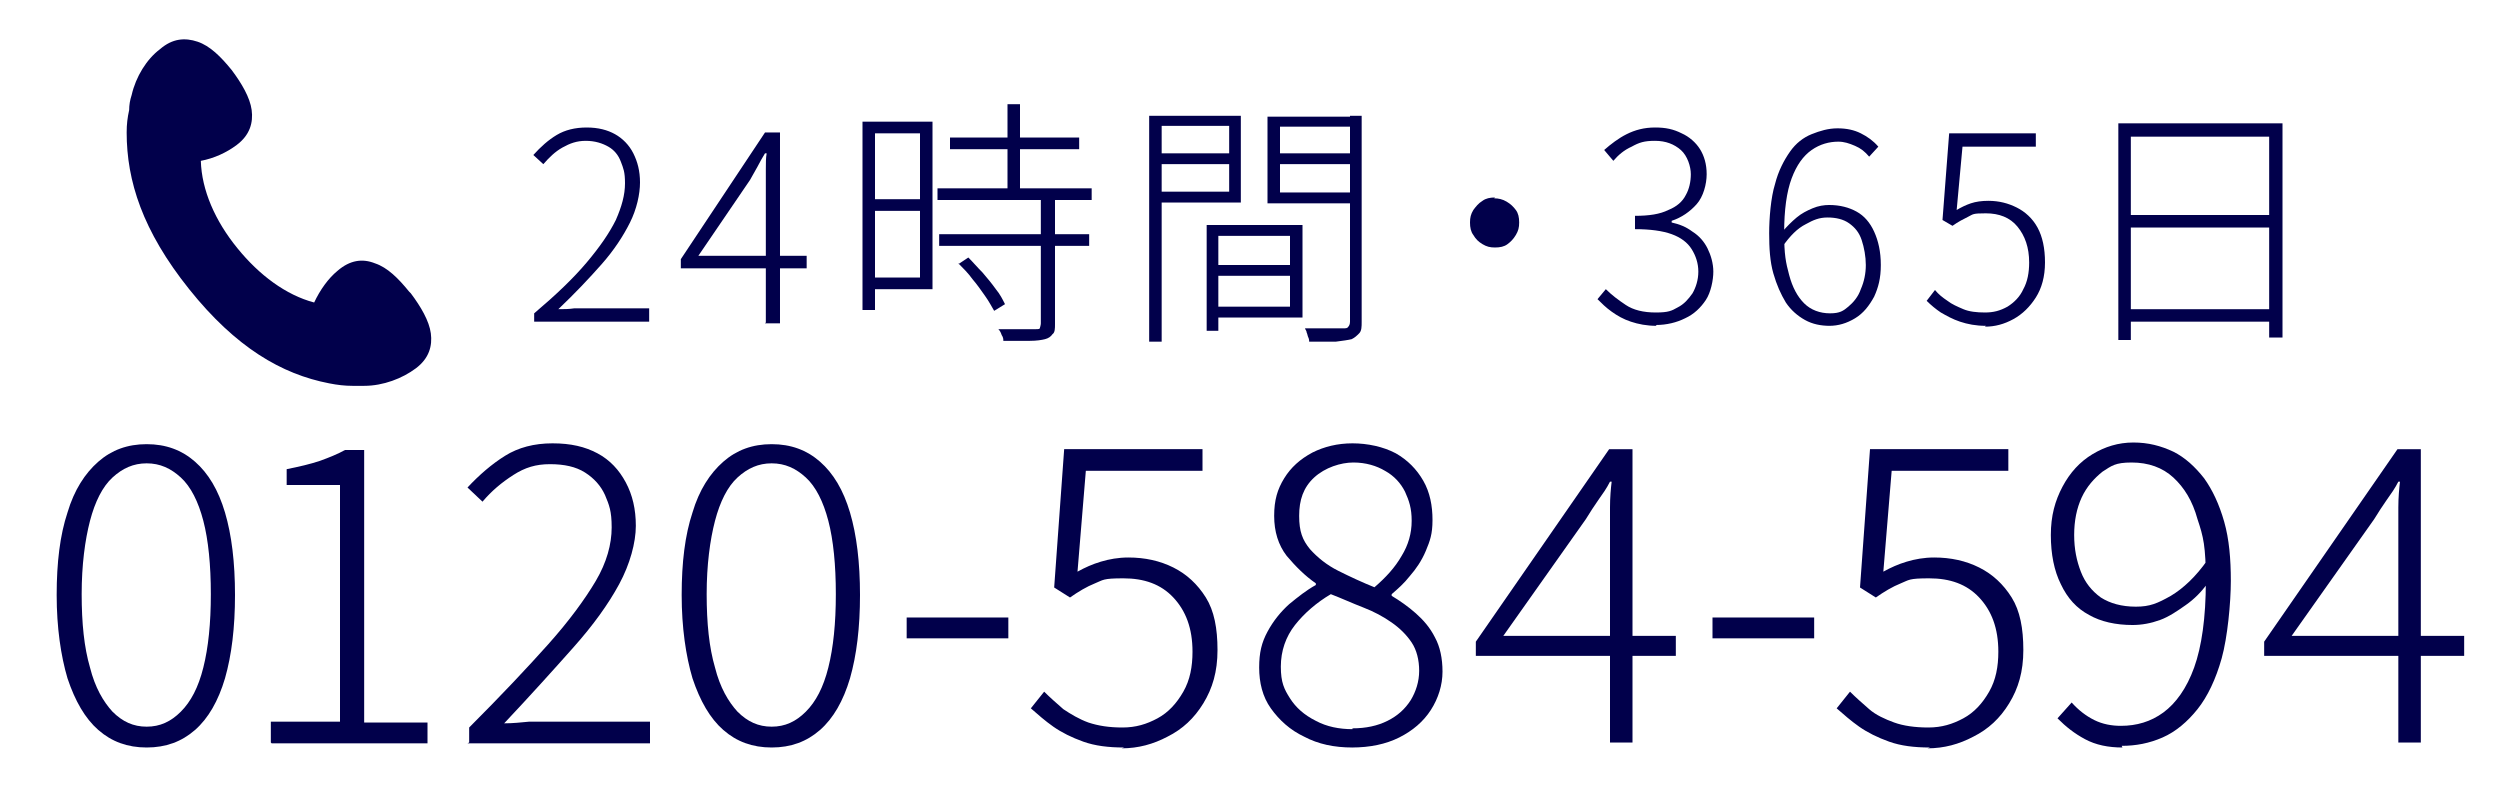
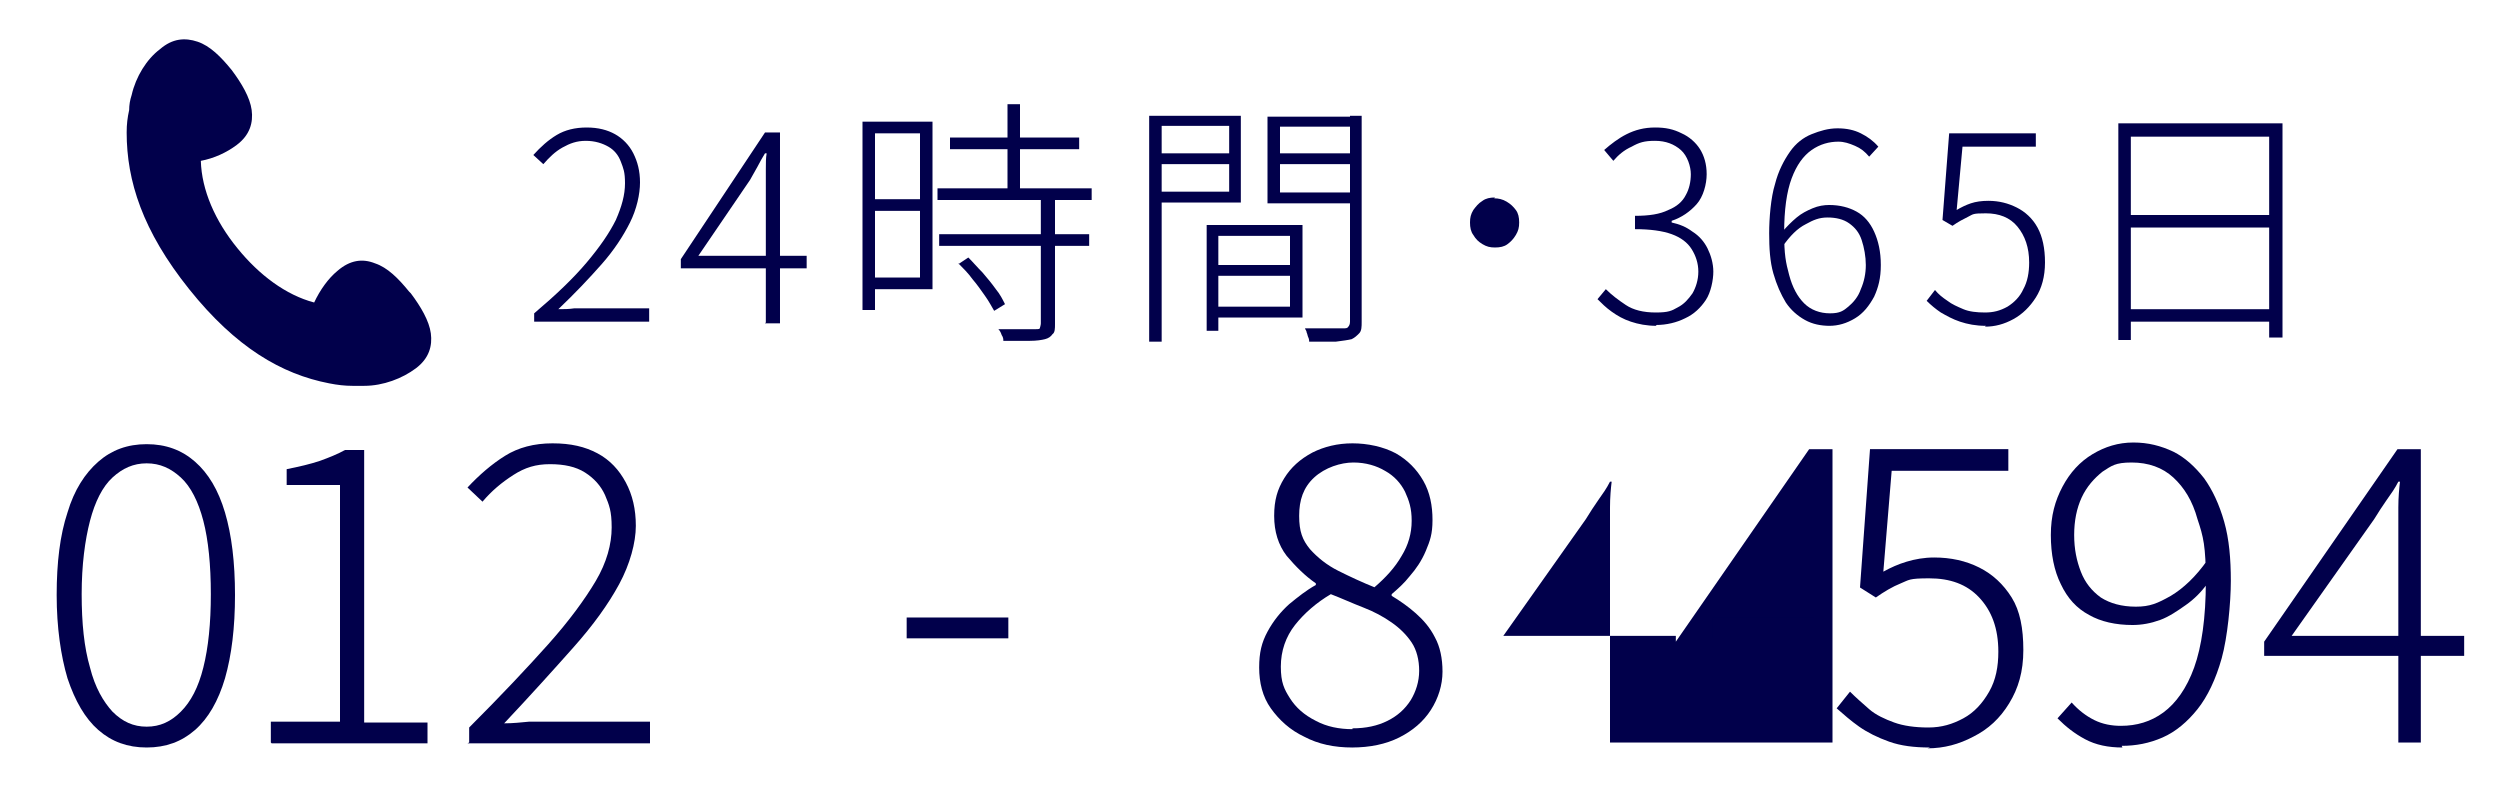
<svg xmlns="http://www.w3.org/2000/svg" id="_レイヤー_1" data-name="レイヤー_1" version="1.1" viewBox="0 0 300 96">
  <defs>
    <style>
      .st0 {
        fill: #01004b;
      }
    </style>
  </defs>
  <g>
    <path class="st0" d="M17.6,89.7c-2.3,0-4.2-.7-5.8-2.1-1.6-1.4-2.8-3.5-3.7-6.2-.8-2.7-1.3-6.1-1.3-10s.4-7.2,1.3-9.9c.8-2.7,2.1-4.7,3.7-6.1,1.6-1.4,3.5-2.1,5.8-2.1s4.2.7,5.8,2.1,2.8,3.4,3.6,6.1c.8,2.7,1.2,6,1.2,9.9s-.4,7.2-1.2,10c-.8,2.7-2,4.8-3.6,6.2-1.6,1.4-3.5,2.1-5.8,2.1ZM17.6,87.2c1.6,0,2.9-.6,4.1-1.8,1.2-1.2,2.1-2.9,2.7-5.3.6-2.4.9-5.3.9-8.8s-.3-6.5-.9-8.8c-.6-2.3-1.5-4.1-2.7-5.2-1.2-1.1-2.5-1.7-4.1-1.7s-2.9.6-4.1,1.7c-1.2,1.1-2.1,2.9-2.7,5.2-.6,2.3-1,5.3-1,8.8s.3,6.4,1,8.8c.6,2.4,1.6,4.1,2.7,5.3,1.2,1.2,2.5,1.8,4.1,1.8Z" />
    <path class="st0" d="M32.5,89.1v-2.5h8.3v-28.4h-6.4v-1.9c1.5-.3,2.8-.6,4-1,1.1-.4,2.1-.8,3-1.3h2.3v32.7h7.6v2.5h-18.7Z" />
    <path class="st0" d="M56.3,89.1v-1.8c3.8-3.8,7-7.2,9.5-10,2.5-2.8,4.4-5.4,5.7-7.6s1.9-4.4,1.9-6.4-.3-2.7-.8-3.9c-.5-1.1-1.3-2-2.4-2.7-1.1-.7-2.5-1-4.2-1s-3,.4-4.4,1.3c-1.4.9-2.6,1.9-3.7,3.2l-1.8-1.7c1.4-1.5,2.9-2.8,4.5-3.8,1.6-1,3.5-1.5,5.7-1.5s3.9.4,5.4,1.2c1.5.8,2.6,2,3.4,3.5.8,1.5,1.2,3.2,1.2,5.2s-.7,4.6-2,7c-1.3,2.4-3.1,4.9-5.5,7.6-2.4,2.7-5.1,5.7-8.3,9.1,1,0,2-.1,3-.2,1,0,2,0,2.9,0h11.6v2.6h-21.9Z" />
-     <path class="st0" d="M92.6,89.7c-2.3,0-4.2-.7-5.8-2.1-1.6-1.4-2.8-3.5-3.7-6.2-.8-2.7-1.3-6.1-1.3-10s.4-7.2,1.3-9.9c.8-2.7,2.1-4.7,3.7-6.1,1.6-1.4,3.5-2.1,5.8-2.1s4.2.7,5.8,2.1,2.8,3.4,3.6,6.1c.8,2.7,1.2,6,1.2,9.9s-.4,7.2-1.2,10c-.8,2.7-2,4.8-3.6,6.2-1.6,1.4-3.5,2.1-5.8,2.1ZM92.6,87.2c1.6,0,2.9-.6,4.1-1.8,1.2-1.2,2.1-2.9,2.7-5.3.6-2.4.9-5.3.9-8.8s-.3-6.5-.9-8.8c-.6-2.3-1.5-4.1-2.7-5.2-1.2-1.1-2.5-1.7-4.1-1.7s-2.9.6-4.1,1.7c-1.2,1.1-2.1,2.9-2.7,5.2-.6,2.3-1,5.3-1,8.8s.3,6.4,1,8.8c.6,2.4,1.6,4.1,2.7,5.3,1.2,1.2,2.5,1.8,4.1,1.8Z" />
    <path class="st0" d="M108.8,76.6v-2.5h12.2v2.5h-12.2Z" />
-     <path class="st0" d="M134.9,89.7c-1.9,0-3.5-.2-4.9-.7-1.4-.5-2.6-1.1-3.6-1.8-1-.7-1.9-1.5-2.7-2.2l1.6-2c.7.7,1.5,1.4,2.3,2.1.9.6,1.9,1.2,3,1.6,1.2.4,2.5.6,4.1.6s2.9-.4,4.2-1.1c1.3-.7,2.3-1.8,3.1-3.2.8-1.4,1.1-3,1.1-4.8,0-2.8-.8-4.9-2.3-6.5-1.5-1.6-3.5-2.3-6-2.3s-2.4.2-3.4.6c-1,.4-2,1-3,1.7l-1.9-1.2,1.2-16.6h16.6v2.6h-14l-1,12.1c.9-.5,1.8-.9,2.8-1.2,1-.3,2.1-.5,3.3-.5,2,0,3.8.4,5.4,1.2,1.6.8,2.9,2,3.9,3.6,1,1.6,1.4,3.7,1.4,6.3s-.6,4.6-1.7,6.4c-1.1,1.8-2.5,3.1-4.3,4-1.7.9-3.5,1.4-5.5,1.4Z" />
    <path class="st0" d="M162.3,89.7c-2.2,0-4.1-.4-5.8-1.3-1.7-.8-3-2-4-3.4-1-1.4-1.4-3.1-1.4-4.9s.3-3,1-4.3c.7-1.3,1.6-2.4,2.6-3.3,1.1-.9,2.1-1.7,3.2-2.3v-.2c-1.3-.9-2.4-2-3.5-3.3-1-1.3-1.5-2.9-1.5-4.8s.4-3.2,1.2-4.5c.8-1.3,1.9-2.3,3.4-3.1,1.4-.7,3-1.1,4.8-1.1s3.7.4,5.2,1.2c1.4.8,2.5,1.9,3.3,3.3.8,1.4,1.1,3,1.1,4.7s-.3,2.5-.8,3.7-1.2,2.2-1.9,3c-.7.9-1.5,1.6-2.2,2.2v.2c1,.6,2,1.3,2.9,2.1s1.7,1.7,2.3,2.9c.6,1.1.9,2.5.9,4.1s-.5,3.2-1.4,4.6-2.2,2.5-3.8,3.3-3.5,1.2-5.7,1.2ZM162.3,87.4c1.6,0,3-.3,4.2-.9s2.1-1.4,2.8-2.5c.6-1,1-2.2,1-3.5s-.3-2.5-.9-3.4c-.6-.9-1.4-1.7-2.4-2.4-1-.7-2.1-1.3-3.4-1.8-1.3-.5-2.6-1.1-3.9-1.6-1.7,1-3.2,2.3-4.3,3.7-1.1,1.4-1.7,3.1-1.7,5s.4,2.7,1.1,3.8c.7,1.1,1.7,2,3.1,2.7,1.3.7,2.8,1,4.4,1ZM164.9,70.5c1.4-1.2,2.5-2.4,3.3-3.8.8-1.3,1.2-2.7,1.2-4.2s-.3-2.4-.8-3.5c-.5-1-1.3-1.9-2.4-2.5-1-.6-2.3-1-3.8-1s-3.4.6-4.7,1.8-1.8,2.7-1.8,4.6.4,2.9,1.3,4c.9,1,2,1.9,3.4,2.6,1.4.7,2.9,1.4,4.4,2Z" />
-     <path class="st0" d="M193.2,89.1v-25.1c0-.8,0-1.9,0-3.1s.1-2.3.2-3.1h-.2c-.4.8-.9,1.5-1.4,2.2s-1,1.5-1.5,2.3l-9.9,14h20.7v2.4h-24v-1.7l16-23.1h2.8v35.2h-2.8Z" />
+     <path class="st0" d="M193.2,89.1v-25.1c0-.8,0-1.9,0-3.1s.1-2.3.2-3.1h-.2c-.4.8-.9,1.5-1.4,2.2s-1,1.5-1.5,2.3l-9.9,14h20.7v2.4v-1.7l16-23.1h2.8v35.2h-2.8Z" />
    <path class="st0" d="M205.5,76.6v-2.5h12.2v2.5h-12.2Z" />
    <path class="st0" d="M231.6,89.7c-1.9,0-3.5-.2-4.9-.7-1.4-.5-2.6-1.1-3.6-1.8-1-.7-1.9-1.5-2.7-2.2l1.6-2c.7.7,1.5,1.4,2.3,2.1s1.9,1.2,3,1.6,2.5.6,4.1.6,2.9-.4,4.2-1.1c1.3-.7,2.3-1.8,3.1-3.2.8-1.4,1.1-3,1.1-4.8,0-2.8-.8-4.9-2.3-6.5-1.5-1.6-3.5-2.3-6-2.3s-2.4.2-3.4.6c-1,.4-2,1-3,1.7l-1.9-1.2,1.2-16.6h16.6v2.6h-14l-1,12.1c.9-.5,1.8-.9,2.8-1.2,1-.3,2.1-.5,3.3-.5,2,0,3.8.4,5.4,1.2,1.6.8,2.9,2,3.9,3.6,1,1.6,1.4,3.7,1.4,6.3s-.6,4.6-1.7,6.4c-1.1,1.8-2.5,3.1-4.3,4-1.7.9-3.5,1.4-5.5,1.4Z" />
    <path class="st0" d="M254.7,89.7c-1.7,0-3.2-.3-4.5-1s-2.3-1.5-3.3-2.5l1.7-1.9c.8.9,1.7,1.6,2.7,2.1,1,.5,2.1.7,3.2.7,1.9,0,3.6-.5,5.1-1.6,1.5-1.1,2.8-2.9,3.7-5.4.9-2.5,1.4-6,1.4-10.3s-.3-5.4-1-7.5c-.6-2.2-1.6-3.8-2.9-5-1.3-1.2-3-1.8-5-1.8s-2.4.4-3.5,1.1c-1,.8-1.9,1.8-2.5,3.1-.6,1.3-.9,2.8-.9,4.5s.3,3.1.8,4.4c.5,1.3,1.3,2.3,2.4,3.1,1.1.7,2.5,1.1,4.2,1.1s2.6-.4,4.2-1.3c1.5-.9,3-2.3,4.4-4.3v2.8c-.7,1-1.6,1.9-2.6,2.6s-2,1.4-3.1,1.8c-1.1.4-2.2.6-3.3.6-2,0-3.8-.4-5.2-1.2-1.5-.8-2.6-2-3.4-3.7-.8-1.6-1.2-3.6-1.2-5.9s.5-4.1,1.4-5.8c.9-1.7,2.1-3,3.6-3.9,1.5-.9,3.1-1.4,4.9-1.4s3.3.4,4.8,1.1c1.4.7,2.6,1.8,3.7,3.2,1,1.4,1.8,3.1,2.4,5.2.6,2.1.8,4.5.8,7.1s-.4,6.8-1.1,9.3c-.7,2.5-1.7,4.6-2.9,6.1-1.2,1.5-2.6,2.7-4.2,3.4-1.6.7-3.2,1-4.9,1Z" />
    <path class="st0" d="M287.8,89.1v-25.1c0-.8,0-1.9,0-3.1s.1-2.3.2-3.1h-.2c-.4.8-.9,1.5-1.4,2.2s-1,1.5-1.5,2.3l-9.9,14h20.7v2.4h-24v-1.7l16-23.1h2.8v35.2h-2.8Z" />
  </g>
  <g>
    <path class="st0" d="M64.1,38.7v-1.1c2.6-2.2,4.7-4.2,6.3-6.1s2.7-3.5,3.5-5.1c.7-1.6,1.1-3,1.1-4.4s-.2-1.8-.5-2.6c-.3-.8-.8-1.4-1.5-1.8-.7-.4-1.6-.7-2.7-.7s-1.9.3-2.8.8c-.9.5-1.6,1.2-2.3,2l-1.2-1.1c.9-1,1.8-1.8,2.8-2.4,1-.6,2.2-.9,3.6-.9s2.5.3,3.4.8,1.7,1.3,2.2,2.3.8,2.1.8,3.5-.4,3.2-1.2,4.8c-.8,1.6-1.9,3.3-3.4,5-1.5,1.7-3.2,3.5-5.2,5.4.6,0,1.3,0,1.9-.1.6,0,1.3,0,1.9,0h7.1v1.6h-13.8Z" />
    <path class="st0" d="M91.9,38.7v-16.5c0-.5,0-1.2,0-1.9,0-.7,0-1.4.1-1.9h-.2c-.3.5-.6,1-.9,1.6-.3.5-.6,1.1-.9,1.6l-6.2,9.1h13v1.5h-15.1v-1.1l10.1-15.2h1.8v22.9h-1.8Z" />
    <path class="st0" d="M103.5,14.6h1.5v22.6h-1.5V14.6ZM104.2,14.6h7.7v20.1h-7.7v-1.4h6.2v-17.3h-6.2v-1.4ZM104.3,23.9h6.9v1.4h-6.9v-1.4ZM112.5,22.6h18.5v1.4h-18.5v-1.4ZM112.7,28.1h18v1.4h-18v-1.4ZM114,16.5h15.5v1.4h-15.5v-1.4ZM115,31.7l1.2-.8c.6.6,1.1,1.2,1.7,1.8.6.7,1.1,1.3,1.6,2,.5.6.8,1.2,1.1,1.8l-1.3.8c-.3-.5-.6-1.1-1.1-1.8s-.9-1.3-1.5-2c-.5-.7-1.1-1.3-1.7-1.9ZM125.1,23.6h1.5v15.3c0,.5,0,1-.3,1.2-.2.3-.5.5-.9.6-.4.1-1,.2-1.8.2-.8,0-1.8,0-3.2,0,0-.2,0-.4-.2-.7-.1-.3-.2-.5-.4-.7,1.1,0,2,0,2.9,0,.8,0,1.4,0,1.6,0,.3,0,.5,0,.5-.2,0,0,.1-.3.1-.5v-15.3ZM120.9,12.5h1.5v10.9h-1.5v-10.9Z" />
    <path class="st0" d="M137.9,13.9h1.5v27.1h-1.5V13.9ZM138.7,18.4h9.2v1.3h-9.2v-1.3ZM138.8,13.9h10.1v10.4h-10.1v-1.3h8.7v-7.9h-8.7v-1.3ZM144.8,27h1.4v12.7h-1.4v-12.7ZM145.5,27h10.8v11.1h-10.8v-1.3h9.3v-8.5h-9.3v-1.3ZM145.5,31.8h10v1.3h-10v-1.3ZM162.5,13.9v1.3h-8.9v7.9h8.9v1.3h-10.4v-10.4h10.4ZM153.1,18.4h9.4v1.3h-9.4v-1.3ZM161.9,13.9h1.5v24.7c0,.6,0,1.1-.3,1.4s-.5.5-.9.7c-.4.1-1.1.2-1.9.3-.8,0-1.9,0-3.2,0,0-.1,0-.3-.1-.5s-.1-.4-.2-.6c0-.2-.2-.4-.2-.5.7,0,1.3,0,2,0s1.2,0,1.6,0c.5,0,.8,0,1,0,.3,0,.5,0,.6-.2.1-.1.2-.3.2-.6V13.9Z" />
    <path class="st0" d="M179.3,23.8c.5,0,1,.1,1.5.4s.8.6,1.1,1c.3.4.4.9.4,1.5s-.1,1-.4,1.5-.6.8-1,1.1c-.4.3-.9.4-1.5.4s-1-.1-1.5-.4c-.5-.3-.8-.6-1.1-1.1-.3-.4-.4-.9-.4-1.5s.1-1,.4-1.5c.3-.4.6-.8,1.1-1.1.4-.3.9-.4,1.5-.4Z" />
    <path class="st0" d="M198.8,39.1c-1.2,0-2.2-.2-3.1-.5-.9-.3-1.6-.7-2.3-1.2-.7-.5-1.2-1-1.7-1.5l1-1.2c.7.7,1.5,1.3,2.4,1.9.9.6,2.1.9,3.6.9s1.9-.2,2.6-.6c.8-.4,1.3-1,1.8-1.7.4-.7.7-1.6.7-2.6s-.3-1.9-.8-2.7c-.5-.8-1.3-1.4-2.4-1.8-1.1-.4-2.6-.6-4.4-.6v-1.6c1.7,0,3-.2,4-.7,1-.4,1.7-1,2.1-1.8.4-.7.6-1.6.6-2.5s-.4-2.2-1.2-2.9c-.8-.7-1.8-1.1-3.1-1.1s-1.9.2-2.8.7c-.9.4-1.6,1-2.2,1.7l-1.1-1.3c.8-.7,1.7-1.4,2.7-1.9,1-.5,2.1-.8,3.4-.8s2.2.2,3.2.7c.9.4,1.7,1.1,2.2,1.9s.8,1.8.8,3-.4,2.7-1.2,3.6-1.8,1.6-3,2v.2c.9.2,1.7.5,2.5,1.1.8.5,1.4,1.2,1.8,2s.7,1.8.7,2.8-.3,2.5-.9,3.4-1.4,1.7-2.5,2.2c-1,.5-2.2.8-3.5.8Z" />
    <path class="st0" d="M219.6,39.1c-1.1,0-2.1-.2-3-.7s-1.7-1.2-2.3-2.1c-.6-1-1.1-2.1-1.5-3.5-.4-1.4-.5-3-.5-4.8s.2-4.3.7-5.9c.4-1.6,1.1-2.9,1.8-3.9s1.6-1.7,2.6-2.1c1-.4,2-.7,3.1-.7s2,.2,2.8.6c.8.4,1.5.9,2.1,1.6l-1.1,1.2c-.5-.6-1-1-1.7-1.3s-1.3-.5-2-.5c-1.1,0-2.2.3-3.2,1-1,.7-1.8,1.8-2.4,3.4s-.9,3.8-.9,6.5.2,3.6.6,5.1c.4,1.5,1,2.6,1.8,3.4.8.8,1.9,1.2,3.1,1.2s1.6-.3,2.2-.8,1.2-1.2,1.5-2.1c.4-.9.6-1.9.6-2.9s-.2-2.1-.5-3c-.3-.9-.8-1.5-1.5-2-.7-.5-1.6-.7-2.6-.7s-1.7.3-2.6.8c-1,.5-1.9,1.4-2.8,2.7v-1.8c.5-.6,1.1-1.2,1.7-1.7.6-.5,1.2-.8,1.9-1.1.7-.3,1.4-.4,2-.4,1.3,0,2.4.3,3.3.8.9.5,1.6,1.3,2.1,2.4.5,1.1.8,2.4.8,4s-.3,2.7-.8,3.8c-.6,1.1-1.3,2-2.3,2.6s-2,.9-3.1.9Z" />
    <path class="st0" d="M238.3,39.1c-1.2,0-2.2-.2-3.1-.5s-1.6-.7-2.3-1.1c-.6-.4-1.2-.9-1.7-1.4l1-1.3c.4.5.9.9,1.5,1.3.5.4,1.2.7,1.9,1,.7.3,1.6.4,2.6.4s1.8-.2,2.7-.7c.8-.5,1.5-1.2,1.9-2.1.5-.9.7-2,.7-3.2,0-1.8-.5-3.2-1.4-4.3s-2.2-1.6-3.8-1.6-1.5.1-2.1.4c-.6.3-1.2.6-1.9,1.1l-1.2-.7.8-10.4h10.4v1.6h-8.8l-.7,7.6c.5-.3,1.1-.6,1.7-.8.6-.2,1.3-.3,2.1-.3,1.3,0,2.4.3,3.4.8,1,.5,1.9,1.3,2.5,2.4.6,1.1.9,2.5.9,4.2s-.4,3.1-1.1,4.2c-.7,1.1-1.6,2-2.7,2.6-1.1.6-2.2.9-3.4.9Z" />
    <path class="st0" d="M254.2,14.8h19.7v25.7h-1.6v-24.1h-16.6v24.4h-1.5V14.8ZM255.1,37.1h18v1.5h-18v-1.5ZM255.1,25.8h17.9v1.5h-17.9v-1.5Z" />
  </g>
  <path class="st0" d="M49.1,35c-1.3-1.6-2.6-2.9-4.1-3.4-1.5-.6-3-.4-4.5.9-1.1.9-2.1,2.3-2.8,3.8-3.4-.9-6.6-3.3-9.2-6.5-2.7-3.3-4.3-7-4.4-10.5,1.6-.3,3.1-1,4.3-1.9,1.6-1.2,2-2.7,1.8-4.2s-1.2-3.2-2.4-4.8c-1.3-1.6-2.6-2.9-4.1-3.4s-3-.4-4.5.9c-1.6,1.2-2.9,3.3-3.4,5.5-.2.6-.3,1.2-.3,1.8-.2.9-.3,1.7-.3,2.7,0,5.8,1.9,11.8,7.5,18.8,5.6,7,11.1,10.2,16.8,11.3,1,.2,1.9.3,2.8.3.5,0,.9,0,1.4,0,2.3,0,4.6-.9,6.2-2.1,1.6-1.2,2-2.7,1.8-4.2-.2-1.5-1.2-3.2-2.4-4.8Z" />
</svg>